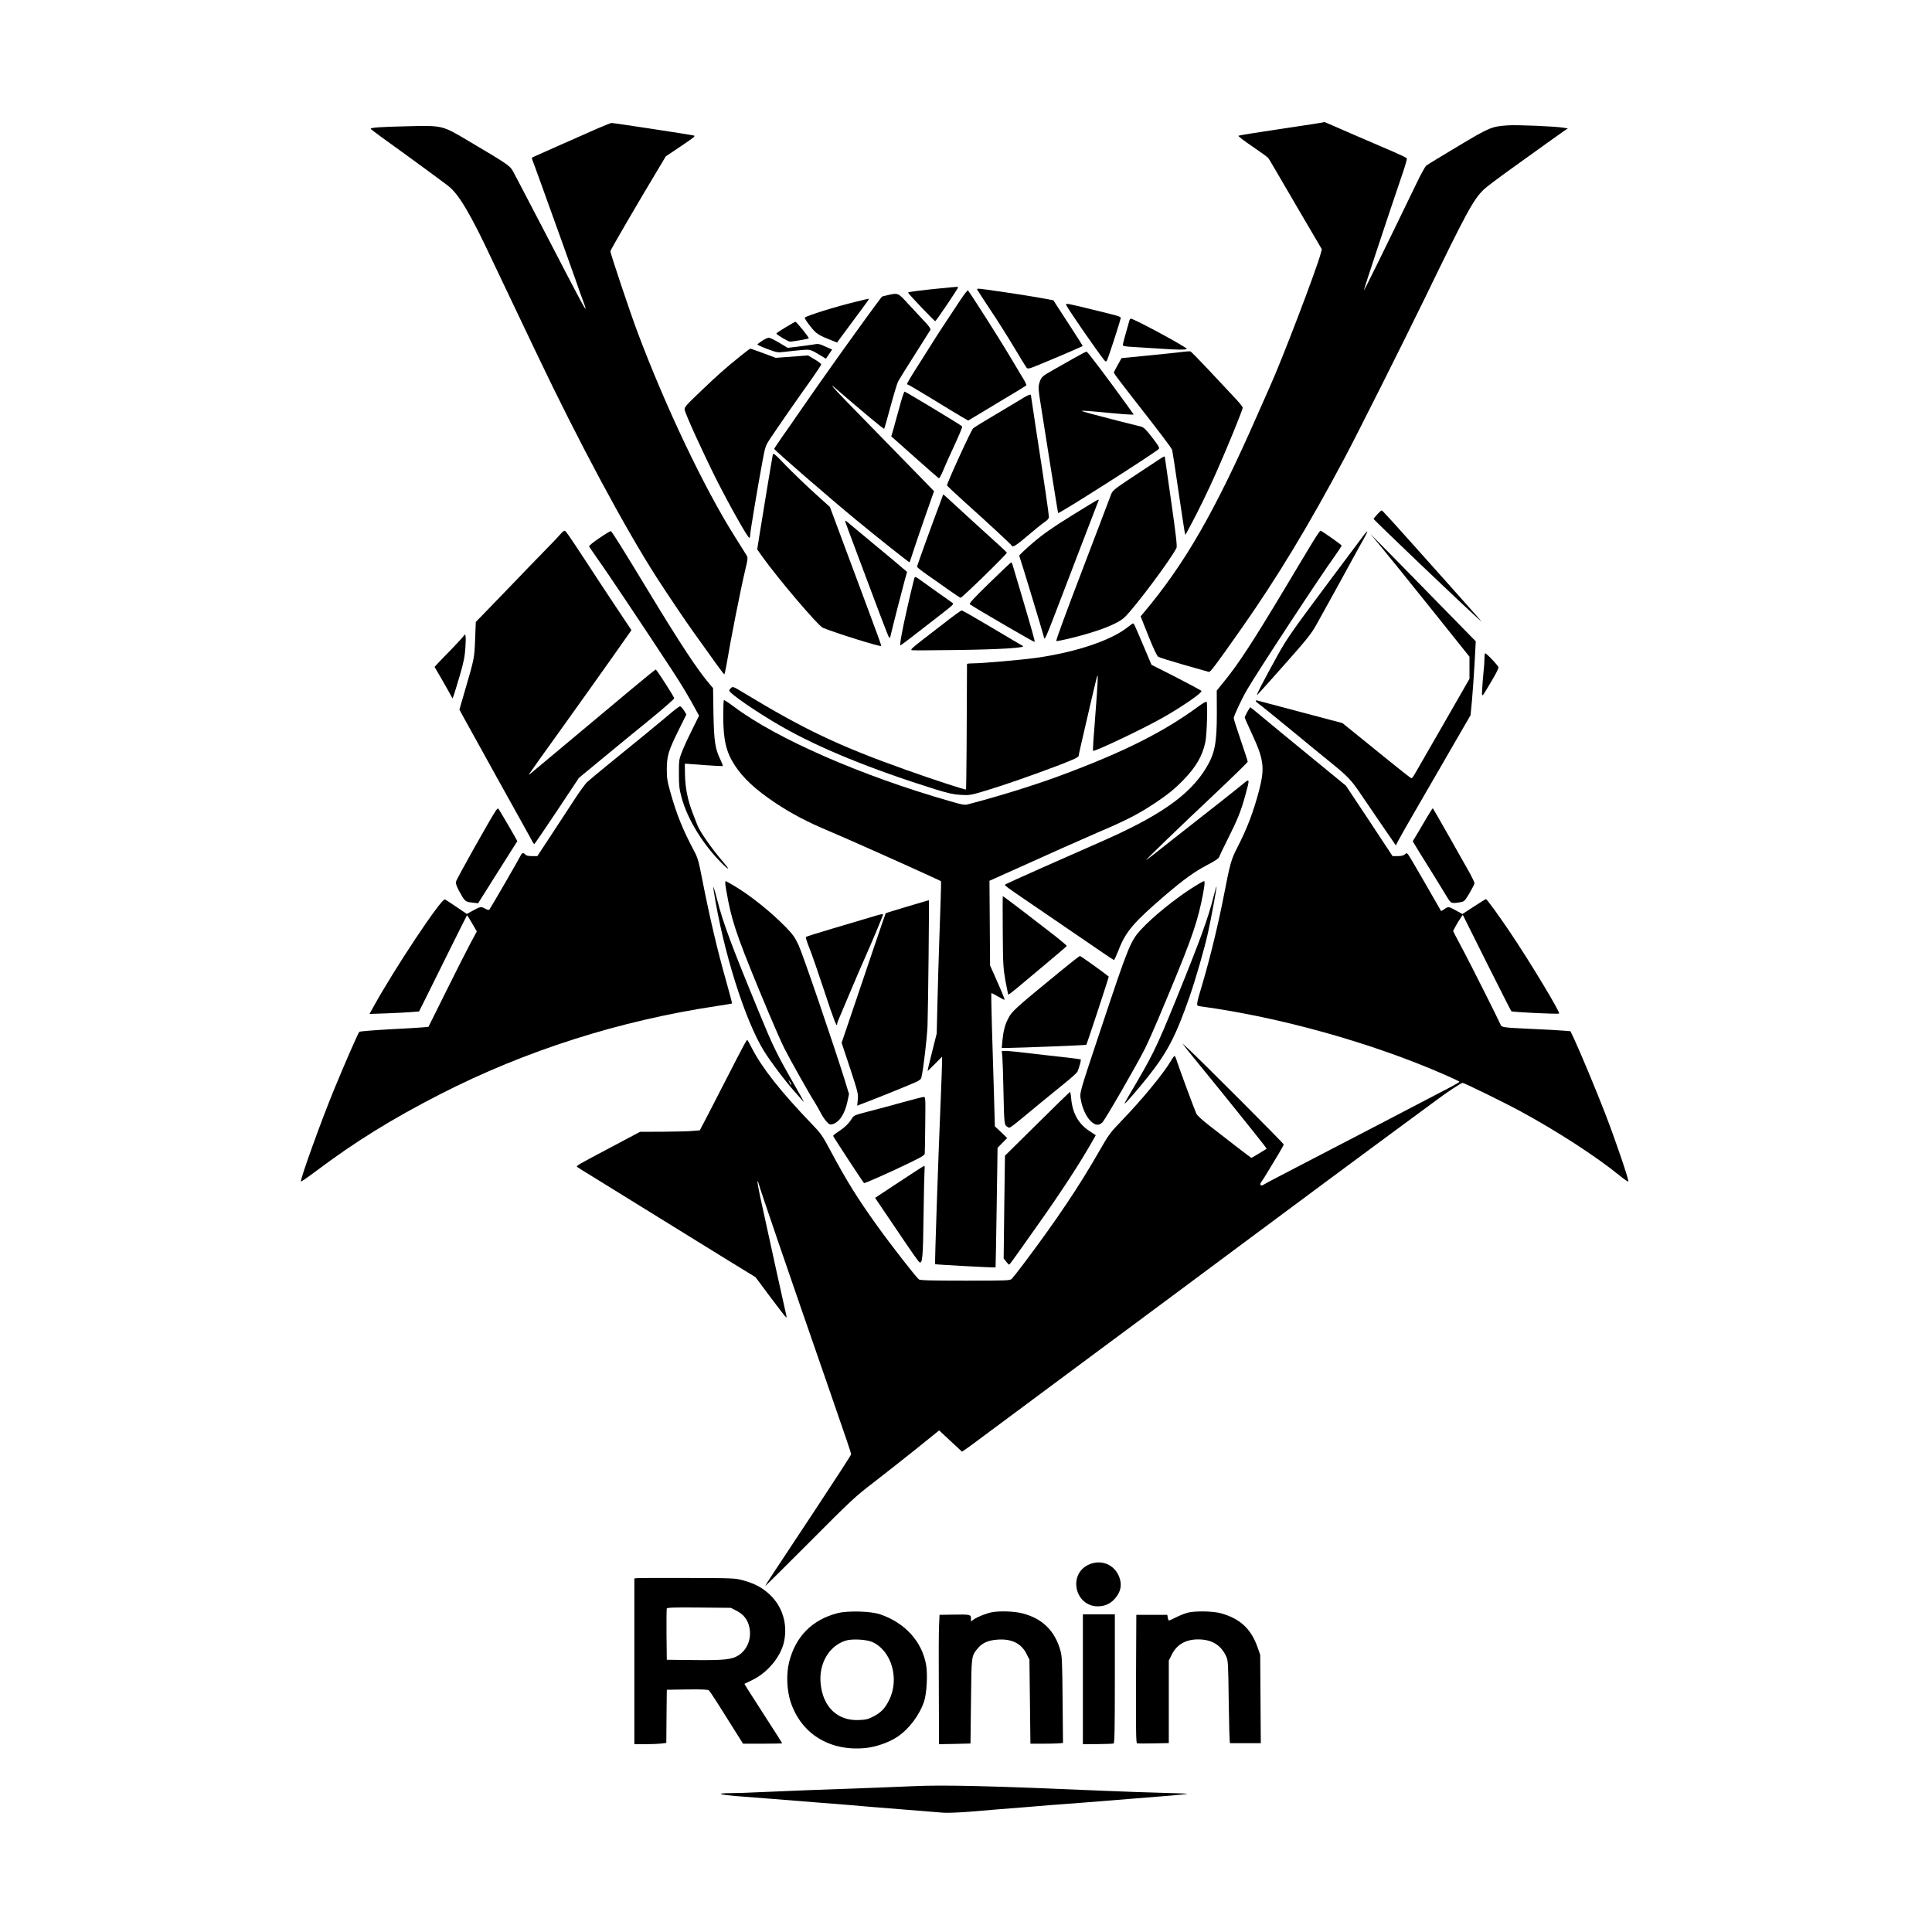
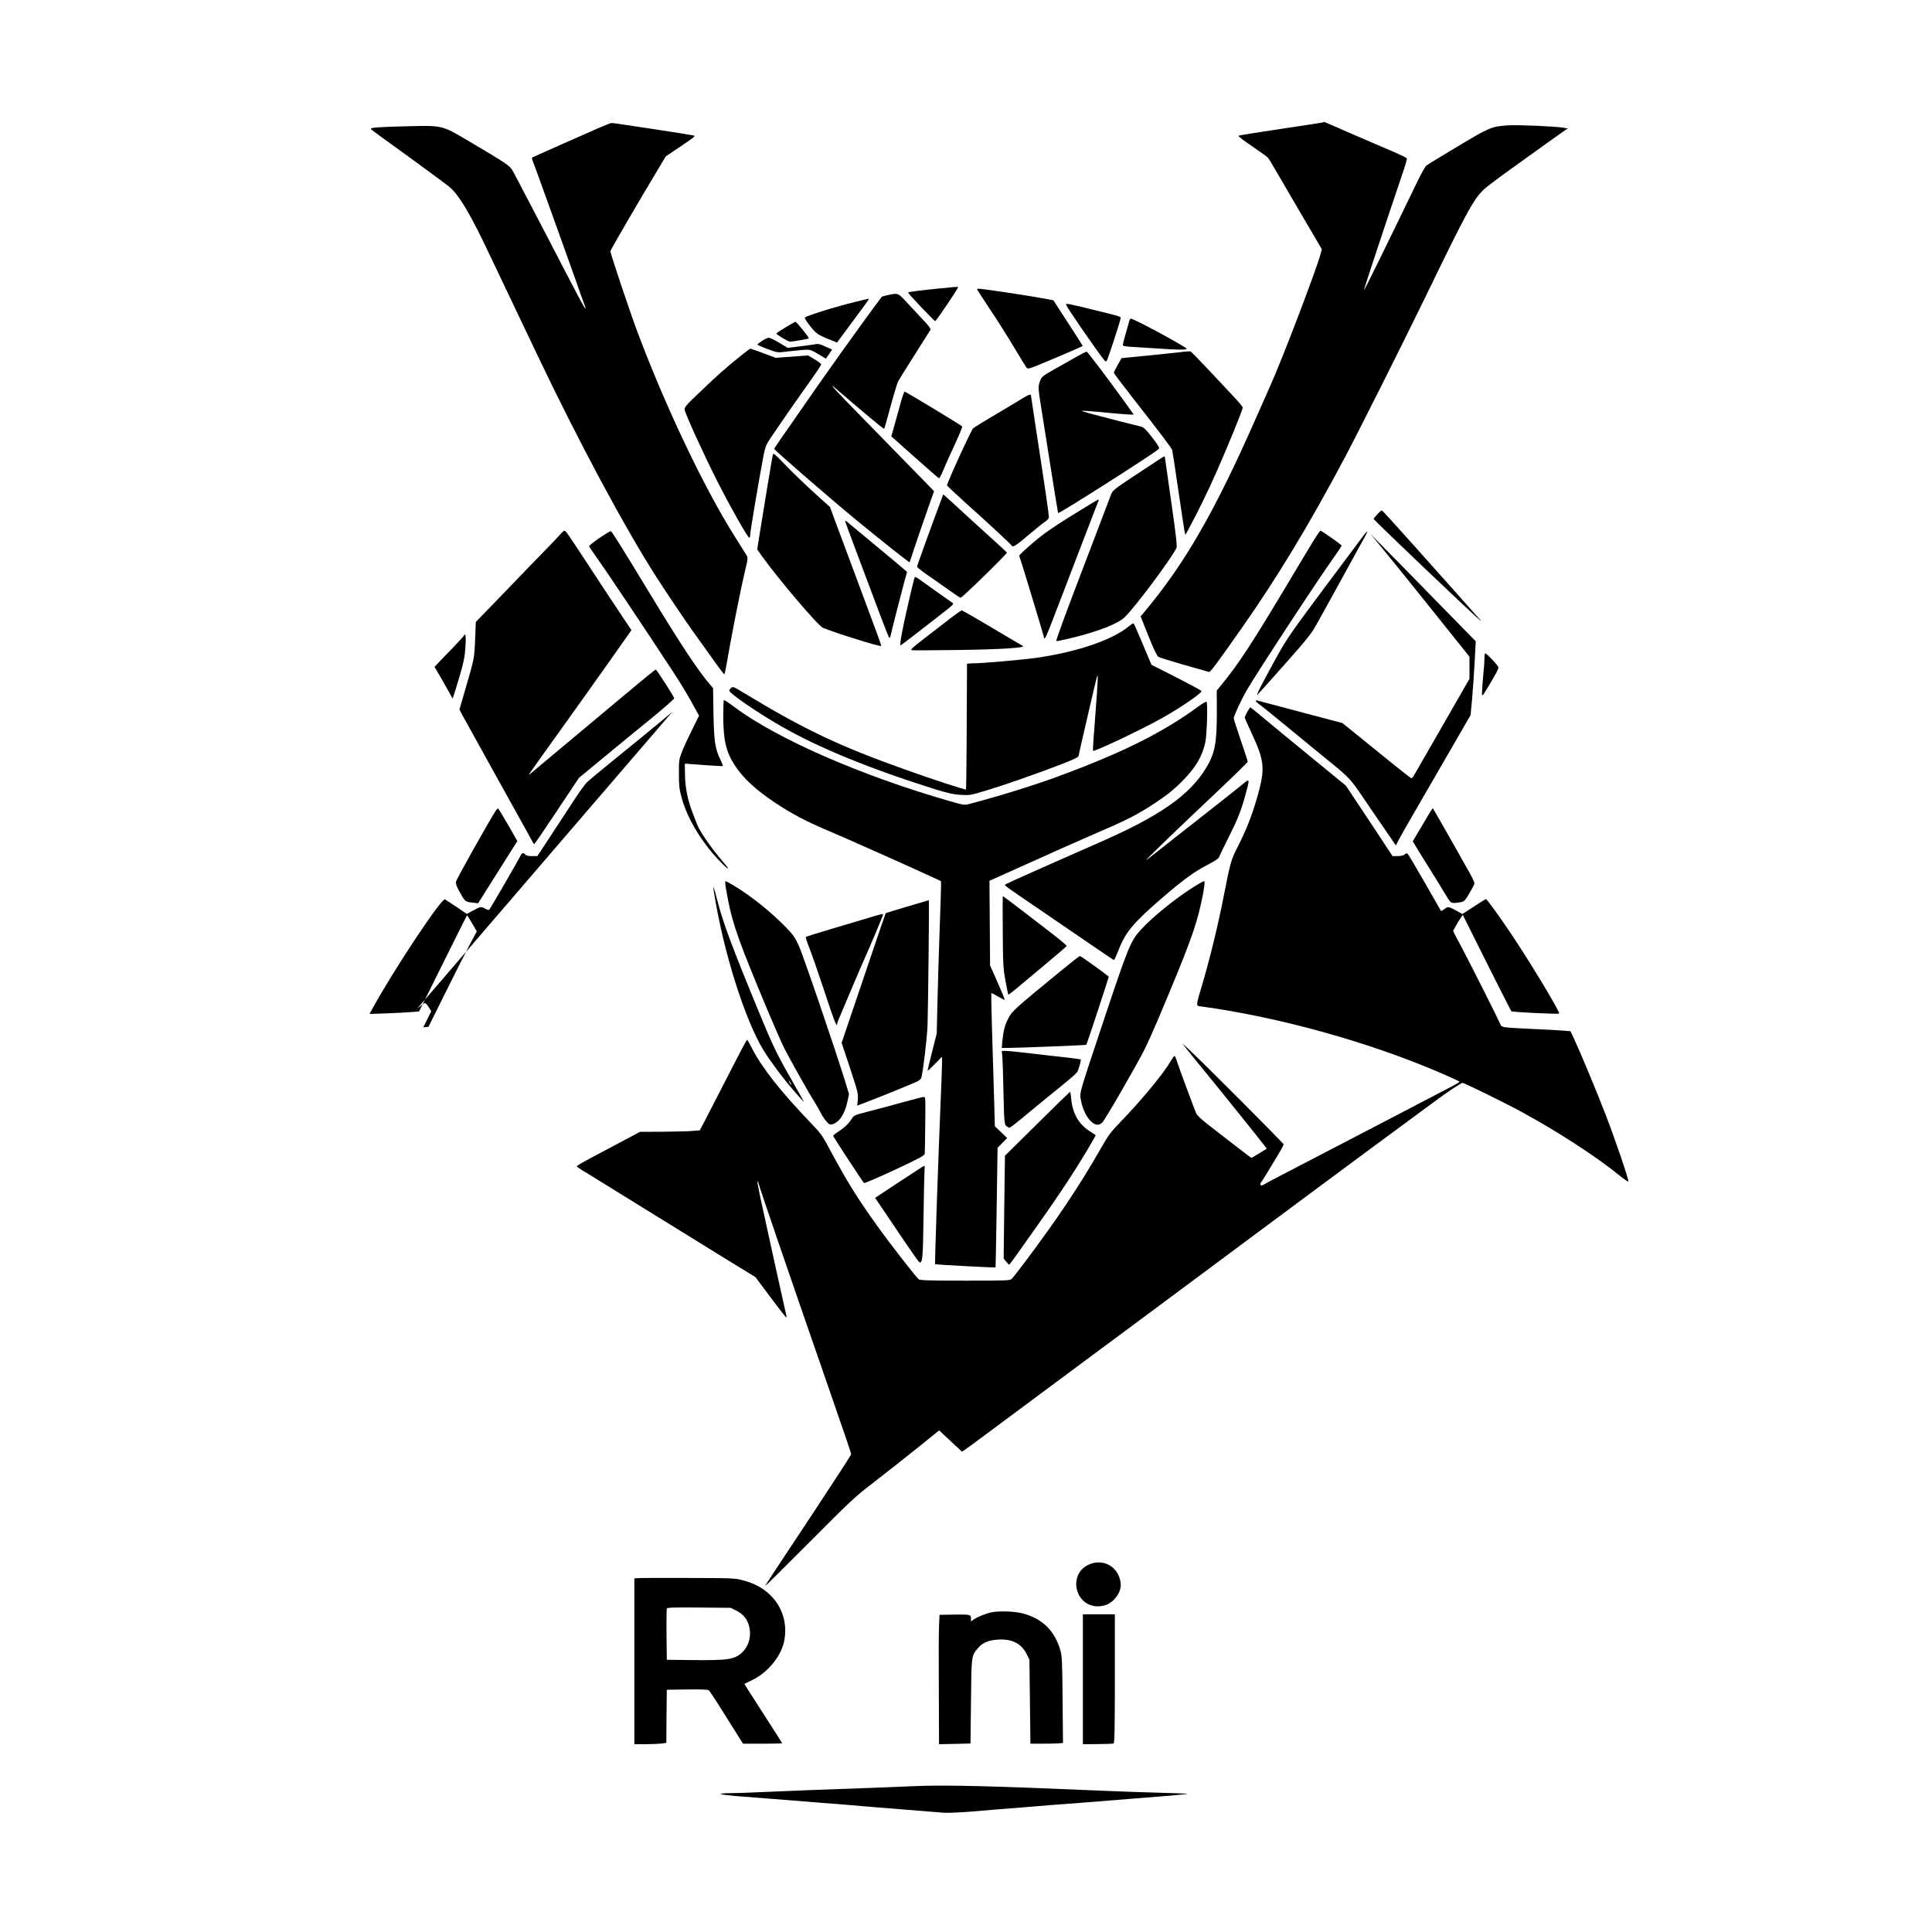
<svg xmlns="http://www.w3.org/2000/svg" version="1.0" width="1934pt" height="1934pt" viewBox="0 0 1934 1934" preserveAspectRatio="xMidYMid meet">
  <g transform="translate(0,1934) scale(0.1,-0.1)" fill="#000000" stroke="none">
    <path d="M13249 18116 c-2 -2 -193 -32 -424 -66 -231 -34 -423 -65 -428 -69 -4 -4 58 -52 138 -106 80 -54 151 -106 158 -114 8 -9 34 -52 59 -96 26 -44 144 -246 263 -450 l217 -370 -11 -42 c-40 -154 -390 -1072 -511 -1338 -5 -11 -61 -137 -124 -280 -424 -965 -724 -1487 -1136 -1977 l-32 -38 78 -196 c50 -126 86 -201 99 -209 11 -7 126 -43 255 -80 129 -36 242 -68 251 -71 15 -4 63 60 324 431 359 511 676 1035 1040 1720 133 251 579 1140 798 1590 421 869 485 985 590 1088 24 23 143 113 263 199 120 86 287 206 369 265 83 59 164 117 180 128 l30 19 -40 7 c-78 14 -471 31 -563 24 -160 -11 -182 -20 -502 -212 -162 -97 -304 -183 -314 -192 -10 -9 -54 -88 -96 -176 -328 -678 -523 -1075 -527 -1071 -3 3 219 675 391 1181 24 71 42 134 39 140 -2 5 -59 33 -126 62 -67 29 -252 108 -411 177 -159 70 -290 126 -291 126 -1 0 -4 -2 -6 -4z" />
    <path d="M5980 18053 c-69 -30 -242 -107 -385 -170 -143 -64 -263 -117 -267 -119 -4 -3 -3 -15 2 -27 5 -12 48 -129 95 -260 47 -131 132 -367 189 -525 57 -158 125 -348 151 -422 25 -74 57 -164 71 -200 56 -150 32 -110 -171 280 -87 168 -179 346 -205 395 -26 50 -105 200 -175 335 -70 135 -139 266 -153 291 -28 50 -58 71 -446 300 -260 155 -257 154 -611 145 -262 -6 -365 -13 -364 -25 0 -3 48 -41 107 -83 255 -183 615 -447 670 -490 104 -81 223 -281 437 -738 43 -91 127 -268 188 -395 127 -267 202 -424 262 -550 418 -878 877 -1735 1198 -2235 103 -160 303 -457 367 -545 20 -27 96 -134 170 -237 73 -104 136 -188 140 -188 4 0 14 46 24 103 39 237 136 729 185 937 29 122 29 126 12 155 -10 17 -61 98 -113 180 -308 487 -697 1305 -978 2055 -71 188 -270 783 -270 805 0 12 277 487 501 860 l54 90 152 102 c136 92 149 102 125 107 -54 12 -804 126 -820 125 -9 0 -73 -26 -142 -56z" />
    <path d="M9420 16454 c-197 -19 -330 -36 -330 -43 0 -10 263 -286 272 -286 8 0 228 325 228 338 0 8 4 8 -170 -9z" />
    <path d="M9780 16445 c0 -3 58 -92 128 -198 71 -105 179 -277 242 -382 62 -104 119 -197 127 -206 12 -15 27 -11 156 43 125 51 397 168 405 174 2 1 -50 83 -115 183 -65 99 -131 202 -148 228 l-30 47 -125 23 c-127 24 -591 93 -622 93 -10 0 -18 -2 -18 -5z" />
-     <path d="M9618 16343 c-144 -216 -246 -372 -296 -453 -30 -47 -82 -130 -117 -185 -79 -123 -125 -200 -125 -209 0 -3 4 -6 9 -6 4 0 116 -66 247 -146 132 -81 265 -162 297 -180 l59 -34 286 172 c158 94 291 175 295 179 5 4 -9 35 -31 70 -21 35 -90 150 -152 254 -93 156 -375 598 -400 628 -4 4 -36 -36 -72 -90z" />
    <path d="M8888 16386 c-32 -7 -59 -14 -61 -17 -164 -216 -598 -823 -845 -1183 -30 -45 -95 -138 -144 -207 -48 -69 -88 -129 -88 -132 0 -12 549 -488 815 -707 230 -190 536 -432 540 -429 2 2 20 56 40 119 21 63 75 223 121 354 l84 239 -132 136 c-73 75 -296 303 -495 507 -200 203 -371 381 -380 395 -16 23 -16 24 3 7 291 -251 500 -426 505 -420 3 4 32 104 63 221 32 118 66 231 76 252 11 20 86 142 168 270 81 129 152 240 156 247 5 9 -13 36 -55 80 -35 37 -108 115 -163 175 -108 118 -103 116 -208 93z" />
    <path d="M8570 16320 c-208 -50 -491 -139 -513 -159 -5 -5 19 -43 53 -85 62 -79 77 -89 222 -146 l47 -19 153 207 c170 229 173 232 161 231 -4 0 -60 -13 -123 -29z" />
    <path d="M10673 16287 c13 -34 303 -454 377 -547 17 -21 21 -23 30 -10 10 14 122 356 135 412 8 31 31 23 -275 98 -260 64 -275 67 -267 47z" />
    <path d="M11306 16133 c-44 -154 -66 -234 -66 -246 0 -12 22 -16 118 -21 64 -4 178 -11 253 -16 162 -12 269 -13 269 -2 -1 17 -528 302 -560 302 -5 0 -11 -8 -14 -17z" />
    <path d="M7865 16064 c-49 -29 -91 -57 -93 -62 -3 -10 117 -82 138 -82 28 1 181 27 186 33 7 6 -124 168 -134 166 -4 0 -47 -25 -97 -55z" />
    <path d="M7630 15929 c-25 -16 -46 -33 -48 -37 -1 -4 44 -25 100 -46 101 -37 102 -37 182 -27 45 6 118 13 163 17 88 7 82 9 210 -68 l31 -19 31 46 31 46 -68 30 c-62 28 -71 30 -122 20 -30 -5 -100 -15 -155 -21 l-100 -12 -85 51 c-47 28 -94 51 -105 50 -11 0 -40 -14 -65 -30z" />
    <path d="M7415 15778 c-146 -117 -230 -191 -403 -357 -149 -142 -163 -158 -158 -184 10 -50 186 -435 320 -702 141 -278 316 -586 328 -579 5 3 8 18 8 33 0 30 79 501 125 746 24 129 29 145 72 210 61 93 292 426 415 597 54 76 98 143 98 150 0 7 -30 30 -66 51 l-65 39 -162 -12 -162 -12 -123 46 c-68 25 -126 46 -130 46 -4 0 -48 -32 -97 -72z" />
    <path d="M11850 15819 c-47 -7 -273 -30 -549 -57 l-74 -7 -38 -68 c-22 -38 -39 -73 -39 -79 0 -5 87 -121 193 -256 281 -359 383 -494 391 -517 3 -11 31 -191 61 -400 31 -209 59 -396 63 -415 l8 -35 46 85 c81 150 179 350 265 545 107 240 263 623 263 644 0 9 -39 57 -86 106 -47 50 -162 172 -255 272 -93 99 -175 183 -182 185 -6 2 -37 1 -67 -3z" />
    <path d="M10750 15754 c-63 -36 -155 -88 -205 -116 -115 -65 -122 -72 -140 -130 -13 -45 -12 -62 16 -236 16 -103 61 -385 99 -626 38 -241 71 -440 72 -442 10 -9 958 595 1007 641 11 11 1 29 -64 114 -64 83 -85 103 -114 111 -20 5 -117 29 -216 54 -232 59 -368 96 -375 102 -5 6 77 0 304 -22 82 -8 164 -14 182 -14 l33 0 -66 93 c-194 269 -396 537 -406 537 -7 0 -64 -30 -127 -66z" />
    <path d="M9002 15257 c-24 -89 -52 -190 -62 -224 l-18 -61 235 -209 c128 -114 237 -209 242 -211 4 -1 22 30 39 70 16 40 44 102 60 138 102 220 139 306 133 312 -12 14 -566 348 -576 348 -5 0 -30 -73 -53 -163z" />
    <path d="M10250 15361 c-25 -16 -144 -87 -265 -159 -121 -71 -230 -138 -243 -149 -19 -15 -262 -546 -262 -572 0 -4 80 -79 177 -167 225 -201 467 -426 471 -436 9 -21 44 1 160 100 70 60 146 121 170 137 28 18 42 35 42 50 0 25 -47 349 -125 851 -30 198 -55 363 -55 367 0 13 -25 5 -70 -22z" />
    <path d="M7736 14788 c-6 -25 -103 -613 -136 -820 l-20 -128 48 -68 c162 -227 563 -698 610 -717 145 -58 570 -190 580 -181 6 7 41 -87 -445 1216 l-65 175 -155 140 c-85 77 -213 200 -284 273 -114 119 -129 131 -133 110z" />
    <path d="M11590 14732 c-31 -20 -144 -95 -253 -167 -175 -116 -198 -134 -213 -170 -9 -22 -60 -157 -114 -300 -54 -143 -126 -332 -160 -420 -175 -457 -282 -747 -276 -752 3 -3 74 11 158 32 265 65 461 142 527 207 108 106 456 571 518 693 8 15 -6 137 -53 465 -35 245 -63 446 -64 448 -1 8 -21 -3 -70 -36z" />
    <path d="M9417 14323 c-100 -266 -237 -646 -237 -656 1 -7 47 -43 103 -82 56 -38 151 -106 212 -149 60 -43 115 -79 121 -80 14 -1 467 440 463 452 -2 5 -80 78 -174 162 -93 84 -226 205 -295 269 -69 63 -135 123 -146 134 l-22 18 -25 -68z" />
    <path d="M10730 14180 c-201 -125 -284 -183 -393 -276 -76 -65 -136 -122 -134 -128 15 -38 237 -771 244 -803 11 -51 4 -66 191 422 55 143 137 357 182 475 46 118 102 265 125 325 23 61 46 118 50 128 4 9 3 17 -1 16 -5 0 -124 -72 -264 -159z" />
    <path d="M13786 14190 c-20 -22 -36 -42 -36 -44 0 -10 951 -917 1065 -1015 32 -28 20 -15 -260 299 -692 775 -715 800 -725 800 -4 0 -24 -18 -44 -40z" />
    <path d="M8460 14124 c0 -5 60 -169 134 -364 73 -195 171 -454 216 -575 46 -121 86 -224 91 -229 4 -5 11 4 14 20 13 60 116 463 140 549 l25 90 -48 41 c-26 23 -157 133 -292 244 -135 112 -253 210 -262 218 -10 8 -18 11 -18 6z" />
    <path d="M5615 13998 c-15 -18 -95 -103 -179 -188 -83 -85 -212 -218 -286 -296 -74 -77 -192 -198 -261 -270 l-126 -130 -7 -176 c-8 -190 -5 -179 -105 -522 l-52 -179 27 -51 c31 -58 613 -1107 652 -1176 14 -25 34 -62 45 -82 10 -21 22 -38 26 -37 3 0 105 149 226 331 l220 331 235 194 c129 107 344 283 477 391 133 109 242 204 242 212 1 12 -162 266 -184 288 -2 2 -104 -80 -227 -183 -231 -194 -956 -800 -1018 -851 -43 -36 -72 -78 291 428 163 227 389 545 503 706 l207 294 -154 231 c-85 128 -221 333 -301 457 -175 266 -200 303 -213 307 -6 2 -23 -11 -38 -29z" />
    <path d="M6000 13954 c-58 -39 -104 -76 -103 -83 2 -6 44 -67 93 -137 81 -112 471 -696 745 -1114 93 -143 158 -251 233 -390 l30 -54 -65 -131 c-36 -71 -82 -170 -102 -220 -35 -89 -35 -92 -35 -230 0 -119 4 -155 27 -239 59 -219 218 -476 411 -666 71 -69 72 -56 3 24 -113 131 -229 298 -256 366 -7 19 -29 75 -48 124 -49 127 -74 251 -76 381 l-2 110 25 -1 c14 -1 98 -7 188 -14 90 -7 165 -10 167 -8 3 3 -7 29 -21 58 -56 116 -66 183 -72 463 l-4 259 -27 31 c-127 148 -299 409 -616 932 -261 431 -369 604 -380 608 -5 2 -57 -29 -115 -69z" />
    <path d="M13137 13908 c-41 -68 -164 -271 -272 -453 -321 -536 -464 -756 -609 -934 l-76 -94 1 -226 c0 -300 -20 -403 -106 -546 -167 -277 -469 -487 -1085 -755 -314 -137 -905 -400 -920 -410 -20 -14 -50 9 400 -298 85 -59 209 -143 275 -188 313 -215 401 -274 407 -274 3 0 23 43 44 96 72 187 149 278 462 547 193 165 298 241 434 312 74 39 109 62 113 78 4 12 42 93 86 179 98 195 132 279 175 437 47 171 47 172 -29 109 -35 -29 -144 -116 -242 -193 -99 -77 -249 -195 -335 -263 -280 -221 -364 -287 -385 -301 -33 -23 344 341 693 669 177 167 322 309 322 315 0 7 -31 103 -70 216 -38 112 -70 211 -70 220 0 22 80 193 132 282 94 164 727 1129 875 1334 40 56 73 106 73 112 0 7 -181 135 -211 149 -4 2 -41 -52 -82 -120z" />
    <path d="M13656 13988 c-14 -18 -191 -256 -395 -528 -327 -439 -380 -515 -469 -675 -147 -265 -228 -423 -205 -400 12 11 136 150 277 309 216 243 264 304 312 390 98 175 325 588 367 666 22 41 57 104 77 140 49 85 72 130 66 130 -3 0 -16 -15 -30 -32z" />
    <path d="M13818 13875 c55 -66 278 -342 496 -614 l396 -495 0 -110 0 -111 -261 -455 c-144 -250 -272 -474 -286 -497 -13 -24 -28 -43 -33 -43 -9 0 -63 42 -498 395 l-194 157 -126 33 c-266 70 -708 187 -724 192 -28 8 -21 -10 11 -32 17 -11 164 -130 328 -265 163 -135 336 -276 383 -314 191 -155 216 -182 328 -349 60 -89 139 -205 175 -257 36 -52 87 -126 113 -164 l47 -69 25 49 c14 27 90 162 170 299 342 591 403 697 476 823 l77 133 14 147 c7 81 19 247 26 369 l12 223 -418 427 c-230 236 -468 478 -528 538 l-109 110 100 -120z" />
-     <path d="M9905 13505 c-169 -165 -207 -207 -195 -215 79 -53 643 -381 647 -376 5 5 -27 118 -133 476 -47 157 -87 293 -90 303 -3 9 -8 17 -12 17 -4 0 -101 -92 -217 -205z" />
    <path d="M9157 13562 c-7 -10 -71 -284 -107 -452 -32 -153 -44 -230 -36 -230 6 0 126 92 385 294 153 119 154 120 130 135 -13 9 -86 61 -164 116 -77 55 -154 110 -172 123 -17 12 -34 19 -36 14z" />
    <path d="M9509 13147 c-58 -45 -172 -134 -255 -197 -128 -99 -145 -116 -124 -119 14 -2 212 -1 440 2 455 6 720 23 665 43 -5 2 -142 83 -303 179 -161 96 -298 175 -305 174 -7 0 -59 -37 -118 -82z" />
    <path d="M11285 13059 c-166 -131 -517 -248 -910 -304 -142 -20 -540 -55 -627 -55 -38 0 -68 -3 -68 -7 -1 -541 -6 -1253 -10 -1256 -6 -6 -331 100 -605 198 -668 238 -1017 404 -1619 769 -103 63 -110 65 -128 50 -10 -10 -18 -21 -18 -26 0 -28 277 -219 520 -358 379 -218 900 -430 1545 -632 124 -38 180 -51 252 -55 88 -5 97 -4 250 42 189 57 478 158 738 257 152 59 190 77 193 93 3 24 21 101 102 450 81 350 88 377 89 340 1 -41 -15 -277 -35 -528 -10 -114 -15 -210 -12 -213 12 -12 488 214 693 329 186 105 399 250 392 270 -1 5 -115 66 -251 136 l-249 126 -74 175 c-101 238 -102 240 -111 239 -4 0 -29 -18 -57 -40z" />
    <path d="M4643 12976 c-5 -9 -56 -64 -113 -124 -58 -59 -122 -125 -142 -147 l-38 -41 61 -104 c33 -58 74 -129 90 -159 l29 -53 11 28 c6 16 33 106 61 199 40 139 51 191 57 285 7 112 2 148 -16 116z" />
    <path d="M14860 12749 c0 -28 -4 -92 -10 -142 -5 -51 -11 -126 -13 -166 -5 -85 -5 -85 60 24 77 128 103 178 103 194 0 16 -118 141 -133 141 -4 0 -7 -23 -7 -51z" />
    <path d="M7246 12332 c-3 -3 -6 -74 -6 -157 0 -241 28 -361 114 -494 84 -130 210 -247 410 -380 166 -110 315 -188 536 -281 178 -75 775 -341 1063 -474 l57 -27 0 -57 c0 -31 -7 -239 -15 -462 -8 -223 -17 -540 -21 -705 l-7 -300 -47 -187 c-27 -104 -46 -188 -44 -188 3 0 36 32 74 71 l70 71 0 -64 c0 -34 -5 -164 -10 -288 -28 -666 -64 -1719 -59 -1725 5 -4 601 -37 605 -32 1 1 6 271 11 600 l9 597 48 49 48 49 -61 59 -62 58 -9 320 c-5 176 -14 475 -20 664 -6 189 -8 346 -6 349 3 2 32 -13 66 -33 34 -20 63 -35 66 -33 4 4 -29 83 -109 263 l-36 80 -3 424 -3 424 165 74 c427 193 760 341 915 408 289 123 410 185 580 298 125 83 197 142 286 234 123 128 186 237 215 374 16 76 25 391 12 404 -4 4 -38 -15 -75 -42 -351 -259 -751 -460 -1378 -693 -247 -93 -616 -208 -926 -289 -42 -12 -55 -10 -190 29 -884 253 -1734 625 -2158 943 -55 41 -102 72 -105 69z" />
-     <path d="M6730 12214 c-86 -74 -441 -365 -654 -537 -94 -76 -185 -153 -203 -170 -17 -18 -69 -89 -115 -159 -45 -70 -150 -229 -231 -353 l-148 -225 -53 0 c-35 0 -58 5 -66 15 -18 21 -35 19 -47 -7 -16 -35 -304 -532 -314 -543 -7 -6 -20 -4 -40 8 -42 24 -53 22 -124 -18 l-62 -34 -104 71 c-57 38 -109 72 -115 75 -35 13 -507 -696 -718 -1080 l-37 -67 173 6 c95 4 207 9 248 13 l75 6 70 140 c38 77 145 293 238 480 93 187 170 341 172 343 1 2 24 -34 50 -79 l48 -83 -67 -125 c-37 -69 -146 -284 -242 -478 l-175 -352 -52 -5 c-29 -3 -182 -12 -341 -20 -159 -9 -294 -20 -299 -25 -12 -12 -135 -292 -250 -571 -132 -320 -346 -914 -334 -927 3 -3 68 42 144 99 402 302 763 525 1248 774 856 438 1795 737 2775 884 80 12 146 23 148 25 2 2 -24 99 -57 217 -92 325 -164 632 -241 1023 -35 183 -46 220 -81 285 -115 216 -175 366 -236 582 -33 116 -38 146 -38 238 1 134 15 181 116 387 l80 161 -25 41 c-15 23 -32 41 -39 41 -6 -1 -41 -26 -77 -56z" />
+     <path d="M6730 12214 c-86 -74 -441 -365 -654 -537 -94 -76 -185 -153 -203 -170 -17 -18 -69 -89 -115 -159 -45 -70 -150 -229 -231 -353 l-148 -225 -53 0 c-35 0 -58 5 -66 15 -18 21 -35 19 -47 -7 -16 -35 -304 -532 -314 -543 -7 -6 -20 -4 -40 8 -42 24 -53 22 -124 -18 l-62 -34 -104 71 c-57 38 -109 72 -115 75 -35 13 -507 -696 -718 -1080 l-37 -67 173 6 c95 4 207 9 248 13 l75 6 70 140 c38 77 145 293 238 480 93 187 170 341 172 343 1 2 24 -34 50 -79 l48 -83 -67 -125 c-37 -69 -146 -284 -242 -478 l-175 -352 -52 -5 l80 161 -25 41 c-15 23 -32 41 -39 41 -6 -1 -41 -26 -77 -56z" />
    <path d="M12486 12214 c-14 -26 -26 -51 -26 -56 0 -5 32 -78 71 -161 120 -258 131 -341 75 -561 -57 -219 -121 -388 -221 -582 -61 -119 -71 -155 -135 -484 -51 -264 -133 -604 -205 -850 -79 -268 -77 -247 -19 -255 789 -108 1697 -362 2417 -675 92 -40 167 -75 167 -79 0 -3 -35 -24 -78 -47 -386 -202 -1057 -552 -1442 -751 -355 -184 -415 -216 -437 -230 -33 -22 -49 -4 -25 28 10 13 40 60 66 104 26 44 72 120 102 169 30 49 54 94 54 100 0 11 -828 840 -955 957 l-59 54 34 -45 c19 -25 96 -119 170 -210 156 -190 572 -707 613 -762 l27 -37 -22 -14 c-13 -8 -46 -28 -74 -45 -28 -18 -54 -32 -57 -32 -4 0 -71 51 -151 113 -79 61 -199 154 -266 206 -77 60 -127 105 -135 125 -20 44 -172 455 -193 521 -9 30 -20 55 -24 55 -4 0 -20 -21 -35 -47 -76 -130 -288 -387 -497 -604 -111 -115 -128 -138 -215 -290 -207 -363 -432 -698 -759 -1133 -57 -76 -113 -147 -123 -157 -18 -18 -41 -19 -467 -19 -344 0 -452 3 -464 13 -30 24 -280 345 -414 532 -196 272 -310 455 -470 755 -82 153 -95 173 -194 275 -306 319 -492 555 -593 752 -23 46 -44 83 -47 83 -7 0 -31 -44 -206 -385 -84 -165 -180 -349 -211 -410 l-58 -110 -70 -6 c-38 -4 -173 -7 -299 -8 l-229 -1 -282 -150 c-339 -179 -359 -190 -348 -201 4 -4 73 -48 153 -96 166 -102 878 -542 990 -612 41 -26 203 -126 359 -222 l284 -174 149 -200 c82 -110 153 -201 158 -203 5 -2 4 12 -1 30 -7 28 -157 705 -259 1176 -17 79 -29 149 -27 155 2 7 7 -3 11 -21 11 -46 293 -870 686 -2002 203 -585 240 -695 240 -709 0 -6 -156 -247 -347 -536 -475 -717 -508 -767 -511 -779 -2 -6 196 190 440 435 416 418 455 455 643 599 110 85 303 237 428 337 l228 184 115 -107 114 -106 27 18 c15 9 97 70 183 134 85 64 197 147 249 185 52 39 231 171 397 295 166 124 369 274 451 335 81 60 261 193 398 295 138 102 353 262 478 355 126 94 419 312 652 485 232 173 548 407 700 520 152 113 395 293 540 400 144 107 352 260 461 340 109 80 216 159 239 176 81 61 223 154 235 154 18 0 421 -198 585 -287 370 -201 753 -450 988 -641 43 -35 82 -62 87 -60 11 4 -125 405 -230 677 -83 216 -250 617 -314 754 l-35 74 -73 6 c-40 4 -181 11 -313 17 -297 14 -303 15 -315 45 -13 34 -287 579 -364 725 -37 69 -77 144 -89 168 l-21 43 28 52 c16 29 38 65 49 80 l20 29 239 -479 c132 -263 243 -482 247 -486 9 -9 470 -31 478 -23 13 13 -294 522 -493 817 -114 169 -230 329 -240 329 -3 0 -57 -34 -120 -75 l-115 -75 -63 35 c-74 41 -79 42 -118 14 -16 -12 -31 -20 -33 -18 -1 2 -74 128 -160 279 -87 151 -163 281 -171 289 -12 13 -16 12 -32 -2 -12 -11 -36 -17 -70 -17 l-52 0 -233 353 -234 352 -354 290 c-195 159 -409 336 -476 392 -68 57 -125 103 -127 103 -2 0 -16 -21 -30 -46z" />
    <path d="M4962 11223 c-47 -68 -390 -678 -398 -710 -4 -14 7 -46 31 -91 58 -106 62 -110 130 -117 l61 -7 194 308 c107 169 196 310 198 313 2 5 -179 315 -191 328 -3 2 -14 -8 -25 -24z" />
    <path d="M14327 11228 c-9 -12 -54 -88 -100 -167 l-85 -143 62 -102 c35 -55 105 -168 156 -251 51 -82 108 -176 127 -207 38 -63 42 -64 130 -50 40 7 45 11 93 91 27 46 50 91 50 99 0 9 -19 49 -41 91 -41 75 -369 653 -375 659 -1 2 -9 -7 -17 -20z" />
    <path d="M7260 10496 c0 -14 14 -93 30 -177 49 -244 113 -423 407 -1124 58 -137 126 -293 153 -346 49 -99 250 -457 306 -544 17 -27 43 -73 58 -102 14 -29 40 -68 58 -88 26 -30 36 -35 57 -30 72 18 128 102 155 232 l15 71 -44 144 c-115 367 -421 1263 -461 1347 -36 77 -58 108 -126 178 -151 155 -357 320 -521 417 -43 25 -80 46 -82 46 -3 0 -5 -11 -5 -24z" />
    <path d="M11956 10466 c-191 -120 -415 -302 -536 -433 -103 -113 -126 -170 -390 -963 -232 -697 -223 -664 -210 -741 15 -87 57 -176 104 -217 43 -38 75 -41 110 -9 26 23 341 569 426 737 26 52 84 181 128 285 314 744 381 926 436 1175 32 147 41 220 29 220 -6 0 -49 -24 -97 -54z" />
-     <path d="M12150 10372 c-54 -219 -136 -443 -377 -1037 -205 -502 -229 -550 -479 -973 -24 -41 -40 -72 -35 -70 12 5 137 150 230 266 198 250 280 408 417 799 64 184 154 496 188 653 34 156 88 452 84 456 -2 2 -15 -41 -28 -94z" />
    <path d="M7145 10420 c94 -601 311 -1291 502 -1600 70 -112 205 -292 307 -407 49 -57 91 -103 92 -103 3 0 -20 42 -161 289 -111 196 -160 298 -280 591 -281 681 -368 914 -426 1144 -33 128 -46 161 -34 86z m775 -1934 c0 -12 -5 -7 -19 24 -11 24 -11 24 3 6 9 -11 16 -24 16 -30z" />
    <path d="M10038 10013 c2 -331 5 -368 27 -492 14 -74 27 -136 28 -138 2 -2 37 25 79 59 41 35 171 143 289 242 118 98 215 182 217 186 2 5 -66 62 -150 127 -190 148 -485 373 -490 373 -1 0 -2 -161 0 -357z" />
    <path d="M9082 10265 c-118 -35 -215 -65 -216 -67 -3 -3 -189 -551 -364 -1070 l-77 -227 84 -253 c78 -237 83 -257 78 -314 l-6 -62 112 43 c126 48 408 163 478 194 31 14 49 29 52 43 20 78 57 397 62 523 6 182 18 1255 13 1254 -2 0 -99 -29 -216 -64z" />
    <path d="M8705 10155 c-60 -18 -227 -67 -370 -110 -143 -42 -263 -80 -267 -84 -5 -4 10 -50 31 -103 22 -52 90 -249 152 -437 97 -295 129 -377 129 -330 0 6 11 37 25 68 13 31 69 162 123 291 55 129 111 260 125 290 66 147 187 435 187 446 0 8 -27 2 -135 -31z" />
    <path d="M10628 9628 c-487 -399 -499 -410 -541 -495 -28 -55 -44 -119 -53 -215 l-6 -68 68 0 c113 1 775 27 778 31 7 8 228 680 225 683 -41 35 -280 206 -288 206 -6 0 -88 -64 -183 -142z" />
    <path d="M10034 8758 c3 -35 8 -189 11 -343 7 -331 8 -338 40 -355 28 -15 -7 -40 339 246 93 76 210 172 260 212 50 41 96 83 102 95 14 29 38 116 33 122 -3 2 -70 11 -149 20 -80 8 -239 27 -353 40 -114 14 -226 25 -249 25 l-40 0 6 -62z" />
    <path d="M10383 8090 l-323 -319 -7 -515 -6 -514 24 -30 c13 -17 27 -31 31 -31 4 -1 48 59 99 132 51 72 136 193 189 267 232 327 420 615 548 841 l31 55 -65 43 c-109 72 -168 178 -181 324 -3 37 -9 67 -12 67 -3 -1 -151 -144 -328 -320z" />
    <path d="M9030 8304 c-107 -30 -260 -71 -339 -91 -142 -37 -144 -38 -168 -77 -30 -47 -72 -86 -135 -127 -27 -17 -48 -35 -48 -40 0 -7 292 -453 309 -472 4 -4 142 56 307 132 258 121 299 143 301 163 1 13 4 146 5 296 3 268 3 272 -17 271 -11 -1 -108 -25 -215 -55z" />
    <path d="M9002 7509 l-242 -160 167 -247 c231 -342 269 -396 280 -399 27 -9 33 57 38 465 3 229 8 436 10 460 3 23 1 42 -3 42 -4 0 -116 -73 -250 -161z" />
    <path d="M10891 3674 c-202 -101 -127 -415 100 -414 70 1 126 26 172 80 56 66 70 132 43 208 -47 133 -188 189 -315 126z" />
    <path d="M6373 3542 l-23 -3 0 -830 0 -829 108 0 c59 0 131 3 159 6 l53 7 2 266 3 266 204 3 c139 2 208 -1 217 -9 7 -6 47 -66 89 -132 42 -67 116 -185 165 -262 l88 -140 196 0 c108 0 196 2 196 4 0 2 -71 115 -159 250 -87 135 -172 268 -189 295 l-30 50 80 39 c154 75 285 234 317 385 37 177 -17 352 -145 471 -72 68 -155 112 -269 142 -76 21 -101 22 -560 23 -264 1 -490 0 -502 -2z m1001 -327 c72 -37 112 -90 128 -168 23 -110 -21 -221 -110 -278 -66 -42 -143 -50 -447 -47 l-270 3 -3 250 c-1 137 0 256 3 263 4 10 67 12 323 10 l318 -3 58 -30z" />
-     <path d="M8385 3192 c-256 -66 -422 -234 -486 -492 -29 -114 -23 -278 14 -392 103 -321 389 -500 745 -467 108 10 238 55 324 112 119 79 226 223 270 360 25 79 35 268 19 359 -41 236 -211 423 -461 508 -92 32 -323 38 -425 12z m347 -289 c193 -87 275 -370 168 -582 -41 -83 -79 -122 -152 -161 -53 -28 -76 -35 -145 -38 -216 -12 -365 128 -388 364 -20 199 82 376 248 430 63 21 210 13 269 -13z" />
    <path d="M9925 3200 c-54 -11 -142 -46 -177 -71 l-28 -20 0 30 c0 39 -8 41 -180 38 l-135 -2 -5 -115 c-3 -63 -4 -355 -2 -648 l2 -532 158 3 157 4 5 424 c5 466 3 450 70 531 43 52 105 79 198 85 139 9 234 -37 287 -141 l30 -60 5 -420 5 -421 110 0 c61 0 134 1 163 3 l53 4 -4 431 c-3 368 -6 441 -21 492 -56 201 -182 324 -382 375 -81 21 -230 26 -309 10z" />
-     <path d="M11900 3199 c-25 -5 -78 -25 -117 -44 -40 -20 -76 -37 -80 -37 -5 -1 -10 11 -13 28 l-5 29 -155 0 -155 0 -3 -642 c-2 -508 0 -642 10 -644 7 -2 82 -3 166 -1 l152 3 0 413 0 413 31 62 c54 107 154 158 293 149 120 -8 201 -63 250 -168 20 -43 21 -66 26 -458 3 -226 8 -412 13 -412 4 0 75 0 158 0 l150 0 -3 443 -3 442 -28 79 c-65 184 -178 286 -371 338 -75 19 -233 23 -316 7z" />
    <path d="M10840 2530 l0 -650 147 1 c81 1 153 3 160 6 10 4 13 132 13 649 l0 644 -160 0 -160 0 0 -650z" />
    <path d="M9150 1460 c-175 -8 -407 -17 -1055 -40 -154 -6 -372 -15 -485 -20 -113 -6 -250 -10 -304 -10 -58 0 -96 -4 -90 -9 5 -5 72 -13 149 -20 77 -6 250 -20 385 -30 135 -11 337 -27 450 -36 113 -8 255 -20 315 -25 61 -6 279 -24 485 -40 206 -16 407 -33 445 -36 39 -3 156 2 260 10 213 18 380 32 565 46 69 6 177 15 240 20 63 5 185 14 270 20 141 11 490 39 934 75 93 8 170 16 172 18 3 2 -107 7 -243 10 -137 3 -408 13 -603 21 -1105 48 -1594 60 -1890 46z" />
  </g>
</svg>